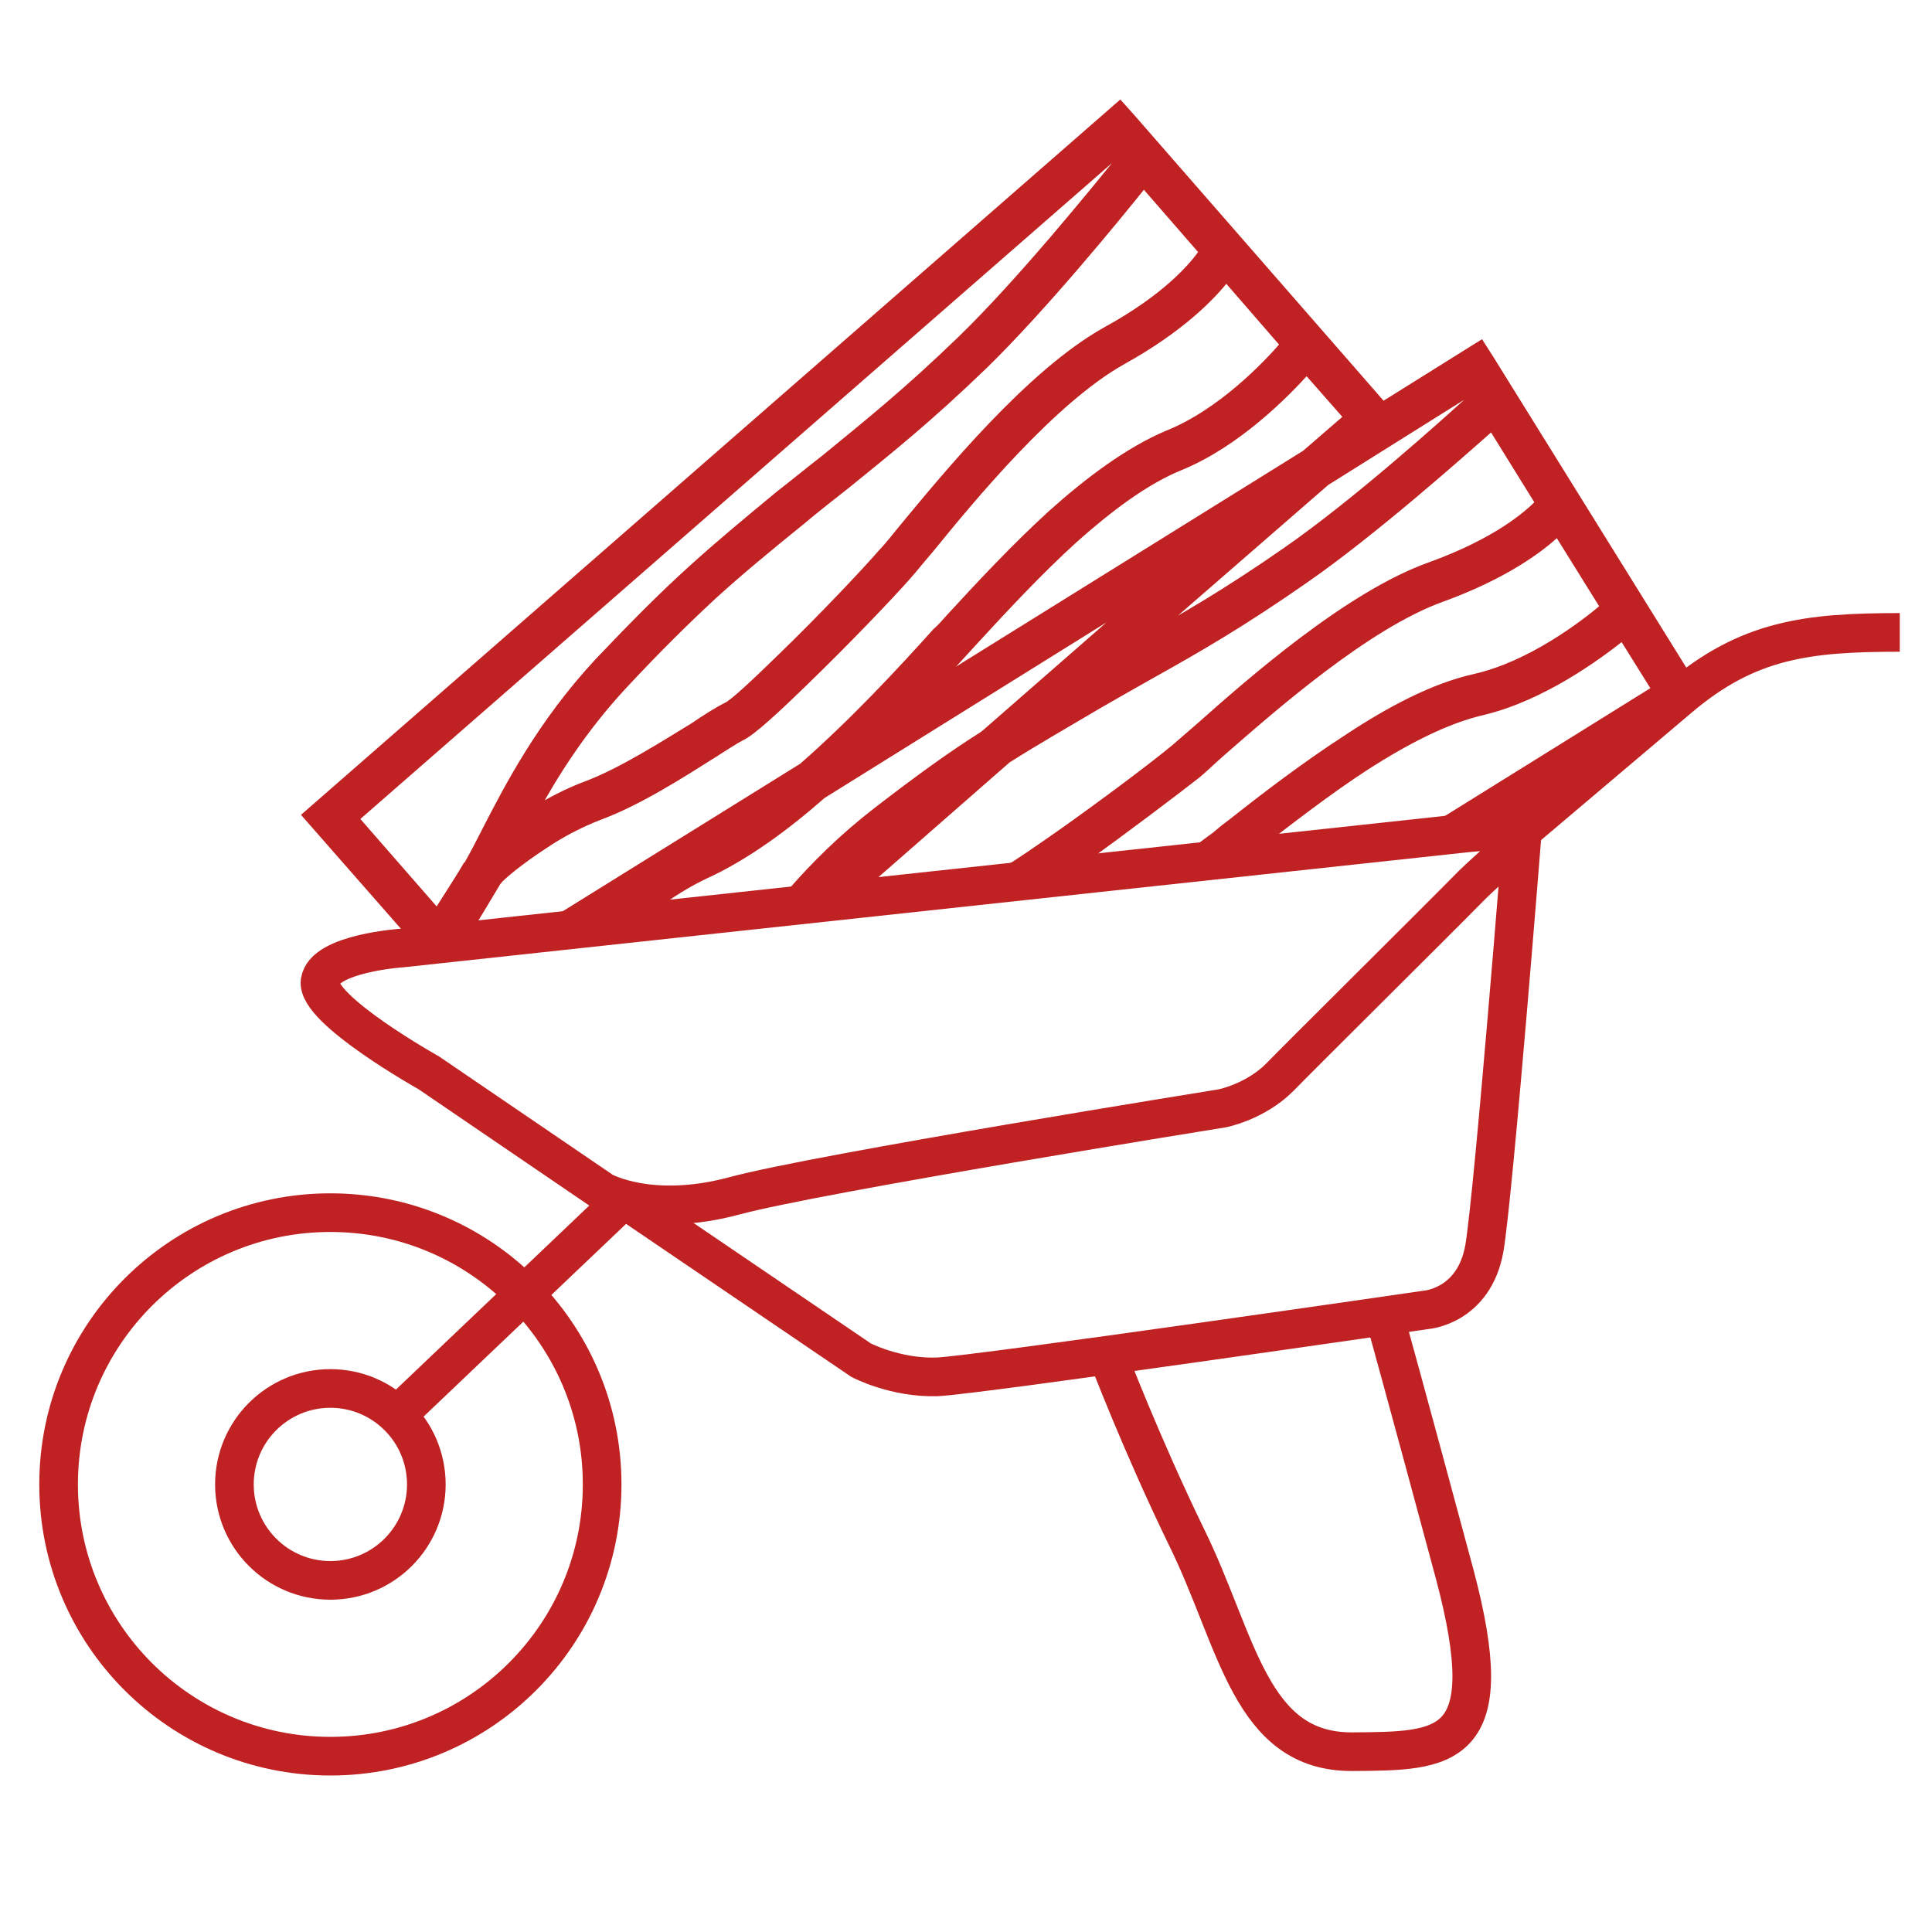
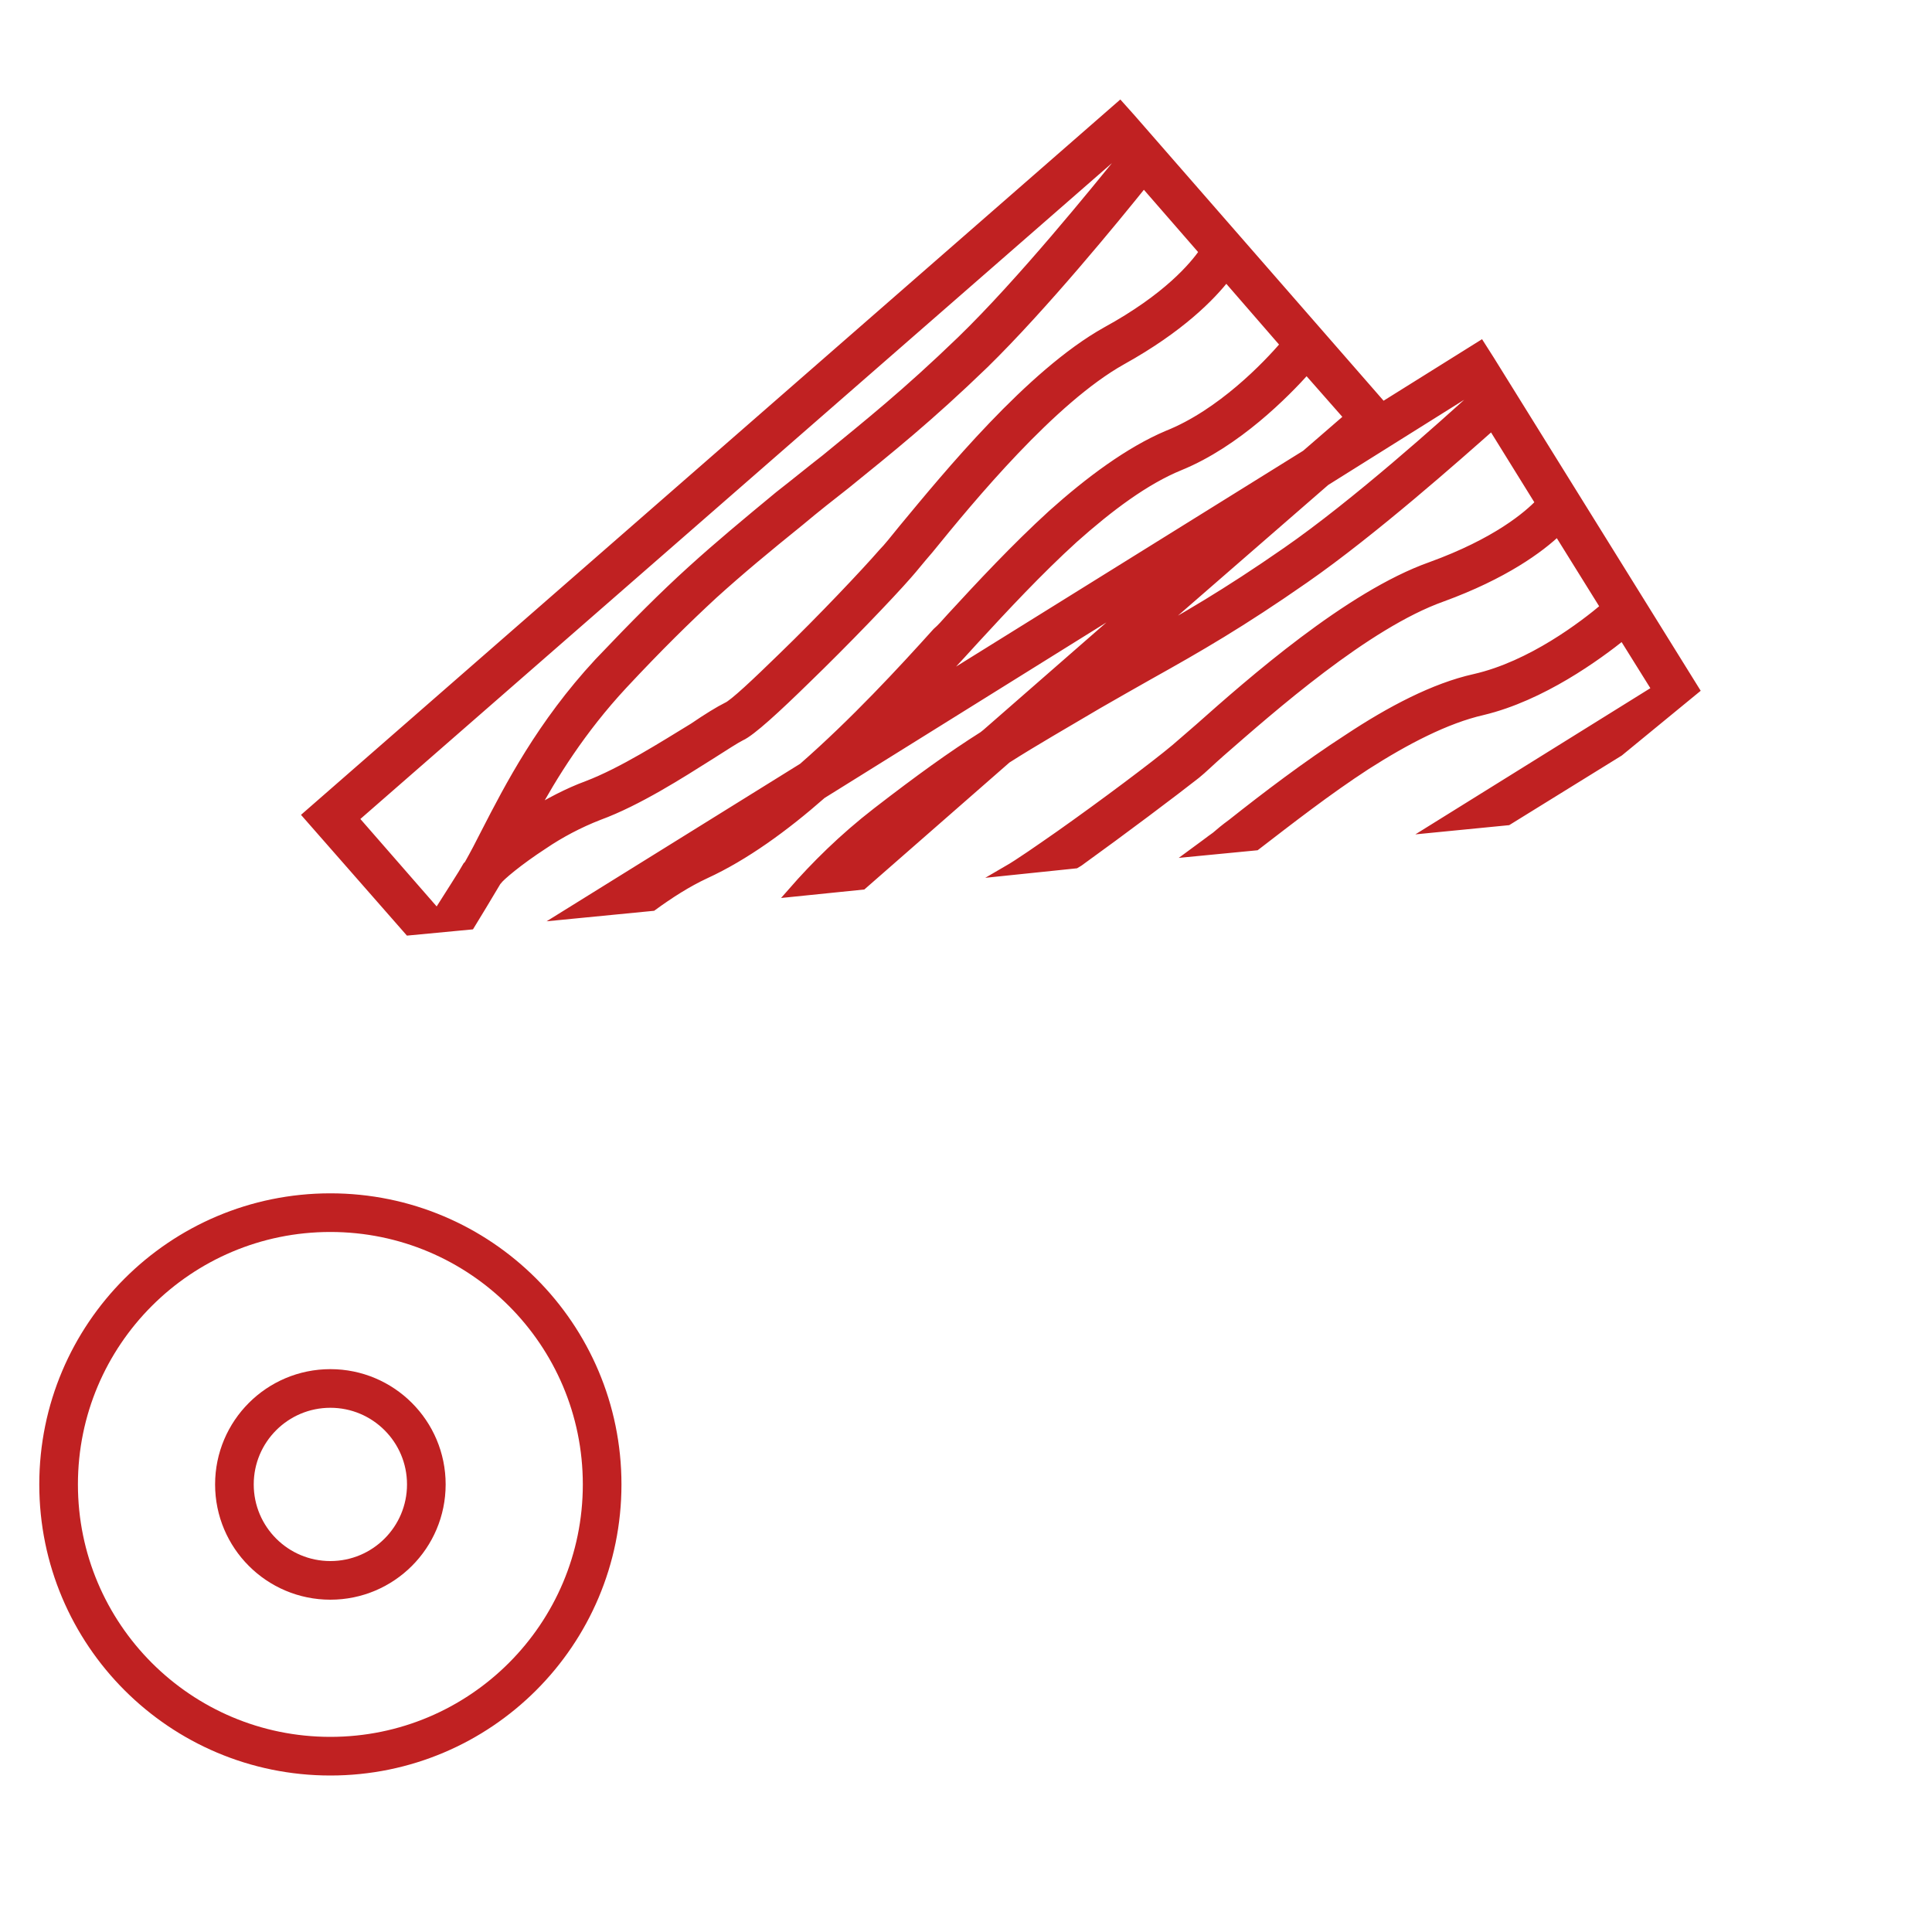
<svg xmlns="http://www.w3.org/2000/svg" xml:space="preserve" width="30px" height="30px" version="1.1" style="shape-rendering:geometricPrecision; text-rendering:geometricPrecision; image-rendering:optimizeQuality; fill-rule:evenodd; clip-rule:evenodd" viewBox="0 0 30 30">
  <defs>
    <style type="text/css">
   
    .str0 {stroke:#C02122;stroke-width:0.6;stroke-miterlimit:22.926}
    .str1 {stroke:#C02122;stroke-width:0.15;stroke-miterlimit:22.926}
    .fil0 {fill:none}
    .fil1 {fill:#C02122;fill-rule:nonzero}
   
  </style>
  </defs>
  <g id="Слой_x0020_1">
-     <path class="fil0 str0" d="M22.72 12.94l-16.47 1.78c0,0 -1.22,0.08 -1.28,0.52 -0.06,0.44 1.69,1.42 1.69,1.42l2.7 1.84c0,0 0.74,0.42 2.04,0.07 1.29,-0.35 7.58,-1.36 7.58,-1.36 0,0 0.51,-0.1 0.89,-0.48 0.31,-0.32 2.35,-2.34 2.99,-2.99 0.56,-0.55 1.25,-0.95 -0.14,-0.8z" />
    <circle class="fil0 str0" cx="5.13" cy="23.05" r="4.22" />
    <circle class="fil0 str0" cx="5.13" cy="23.05" r="1.49" />
-     <line class="fil0 str0" x1="6.16" y1="21.98" x2="9.69" y2="18.62" />
-     <path class="fil0 str0" d="M23.53 12.99l2.54 -2.15c1.07,-0.91 1.99,-1.02 3.43,-1.02" />
-     <path class="fil0 str0" d="M9.69 18.62l3.68 2.5c0,0 0.53,0.28 1.18,0.26 0.65,-0.03 7.59,-1.04 7.59,-1.04 0,0 0.75,-0.05 0.91,-0.96 0.15,-0.91 0.59,-6.48 0.59,-6.48" />
-     <path class="fil0 str0" d="M17.2 21.05c0,0 0.52,1.37 1.23,2.83 0.79,1.61 0.98,3.33 2.57,3.32 1.45,-0.01 2.32,0 1.59,-2.75 -0.74,-2.75 -1.09,-4.01 -1.09,-4.01" />
    <path class="fil1 str1" d="M23.13 5.59l3.18 5.12 -1.17 0.96 -1.73 1.07 -1.12 0.11 3.44 -2.14 -0.53 -0.85c-0.4,0.32 -1.26,0.95 -2.18,1.17 -0.57,0.13 -1.2,0.46 -1.81,0.85 -0.6,0.39 -1.19,0.85 -1.71,1.25l-0.93 0.09c0.11,-0.08 0.21,-0.16 0.31,-0.23 0.07,-0.06 0.14,-0.12 0.25,-0.2 0.53,-0.42 1.16,-0.9 1.81,-1.32 0.65,-0.43 1.33,-0.79 1.96,-0.93 0.88,-0.2 1.7,-0.83 2.03,-1.11l-0.74 -1.19c-0.28,0.27 -0.84,0.68 -1.8,1.03 -1.18,0.42 -2.66,1.73 -3.44,2.41 -0.16,0.14 -0.28,0.26 -0.38,0.34 -0.33,0.26 -1.14,0.87 -1.82,1.36l-0.05 0.03 -1.06 0.11c0.19,-0.11 0.49,-0.32 0.82,-0.55 0.68,-0.48 1.48,-1.08 1.79,-1.34 0.08,-0.07 0.21,-0.18 0.37,-0.32 0.8,-0.71 2.33,-2.06 3.6,-2.51 1.02,-0.37 1.51,-0.79 1.7,-0.99l-0.75 -1.21c-0.53,0.47 -1.86,1.65 -2.91,2.38 -0.99,0.69 -1.65,1.07 -2.42,1.5 -0.25,0.14 -0.51,0.29 -0.79,0.45 -0.54,0.32 -0.98,0.57 -1.42,0.85l-2.24 1.96 -1.08 0.11c0.35,-0.4 0.78,-0.83 1.31,-1.24 0.66,-0.51 1.16,-0.87 1.65,-1.18l0.05 -0.04 2.61 -2.28 -5.17 3.22c-0.58,0.51 -1.2,0.96 -1.81,1.24 -0.28,0.13 -0.56,0.31 -0.82,0.5l-1.33 0.13 3.67 -2.28c0.8,-0.7 1.54,-1.5 2.08,-2.1 0.07,-0.06 0.13,-0.13 0.22,-0.23 0.46,-0.5 1,-1.08 1.57,-1.6 0.58,-0.52 1.2,-0.98 1.79,-1.23 0.83,-0.33 1.55,-1.08 1.83,-1.41l-0.92 -1.06c-0.24,0.31 -0.72,0.8 -1.62,1.3 -1.09,0.61 -2.35,2.14 -3,2.94 -0.14,0.16 -0.24,0.29 -0.33,0.39 -0.27,0.31 -0.98,1.05 -1.58,1.63 -0.45,0.44 -0.85,0.81 -1.01,0.88 -0.08,0.04 -0.25,0.15 -0.47,0.29 -0.46,0.29 -1.13,0.72 -1.73,0.94 -0.31,0.12 -0.61,0.28 -0.86,0.45 -0.4,0.26 -0.68,0.5 -0.72,0.56l-0.01 0.01c-0.16,0.27 -0.3,0.5 -0.41,0.68l-0.95 0.09 -1.57 -1.79 12.61 -11.01 0.17 0.19 3.91 4.48 1.52 -0.95 0.14 0.22zm-8.72 5.12l5.87 -3.65 0.67 -0.58 -0.66 -0.75c-0.34,0.38 -1.09,1.14 -1.97,1.5 -0.54,0.22 -1.1,0.64 -1.65,1.13 -0.55,0.5 -1.08,1.07 -1.54,1.57l-0.21 0.23c-0.16,0.17 -0.33,0.36 -0.51,0.55zm6.17 -3.24l-2.91 2.53c0.73,-0.41 1.36,-0.77 2.31,-1.43 1.07,-0.74 2.46,-1.99 2.92,-2.41l-0.07 -0.1 -2.25 1.41zm-2.82 -4.64c-0.44,0.55 -1.57,1.93 -2.48,2.82 -0.87,0.84 -1.46,1.31 -2.15,1.87 -0.23,0.18 -0.46,0.36 -0.71,0.57 -0.52,0.42 -0.93,0.76 -1.35,1.14 -0.41,0.38 -0.84,0.8 -1.4,1.4 -0.65,0.7 -1.09,1.41 -1.41,2 0.26,-0.16 0.56,-0.32 0.86,-0.43 0.55,-0.21 1.19,-0.62 1.65,-0.9 0.22,-0.15 0.4,-0.26 0.52,-0.32 0.1,-0.04 0.46,-0.38 0.87,-0.78 0.6,-0.58 1.29,-1.31 1.55,-1.61 0.08,-0.08 0.19,-0.22 0.32,-0.38 0.68,-0.82 1.97,-2.4 3.15,-3.06 0.95,-0.52 1.36,-1.01 1.52,-1.24l-0.94 -1.08zm-10.97 11.37c0.17,-0.27 0.41,-0.64 0.47,-0.75l0.02 -0.02c0.09,-0.16 0.18,-0.33 0.27,-0.51 0.36,-0.7 0.86,-1.67 1.75,-2.63 0.57,-0.6 1.01,-1.04 1.44,-1.43 0.43,-0.39 0.84,-0.73 1.36,-1.16 0.27,-0.21 0.5,-0.4 0.72,-0.57 0.67,-0.55 1.25,-1.01 2.11,-1.84 0.94,-0.91 2.11,-2.36 2.5,-2.84l-0.08 -0.09 -11.86 10.35 1.3 1.49z" />
  </g>
</svg>